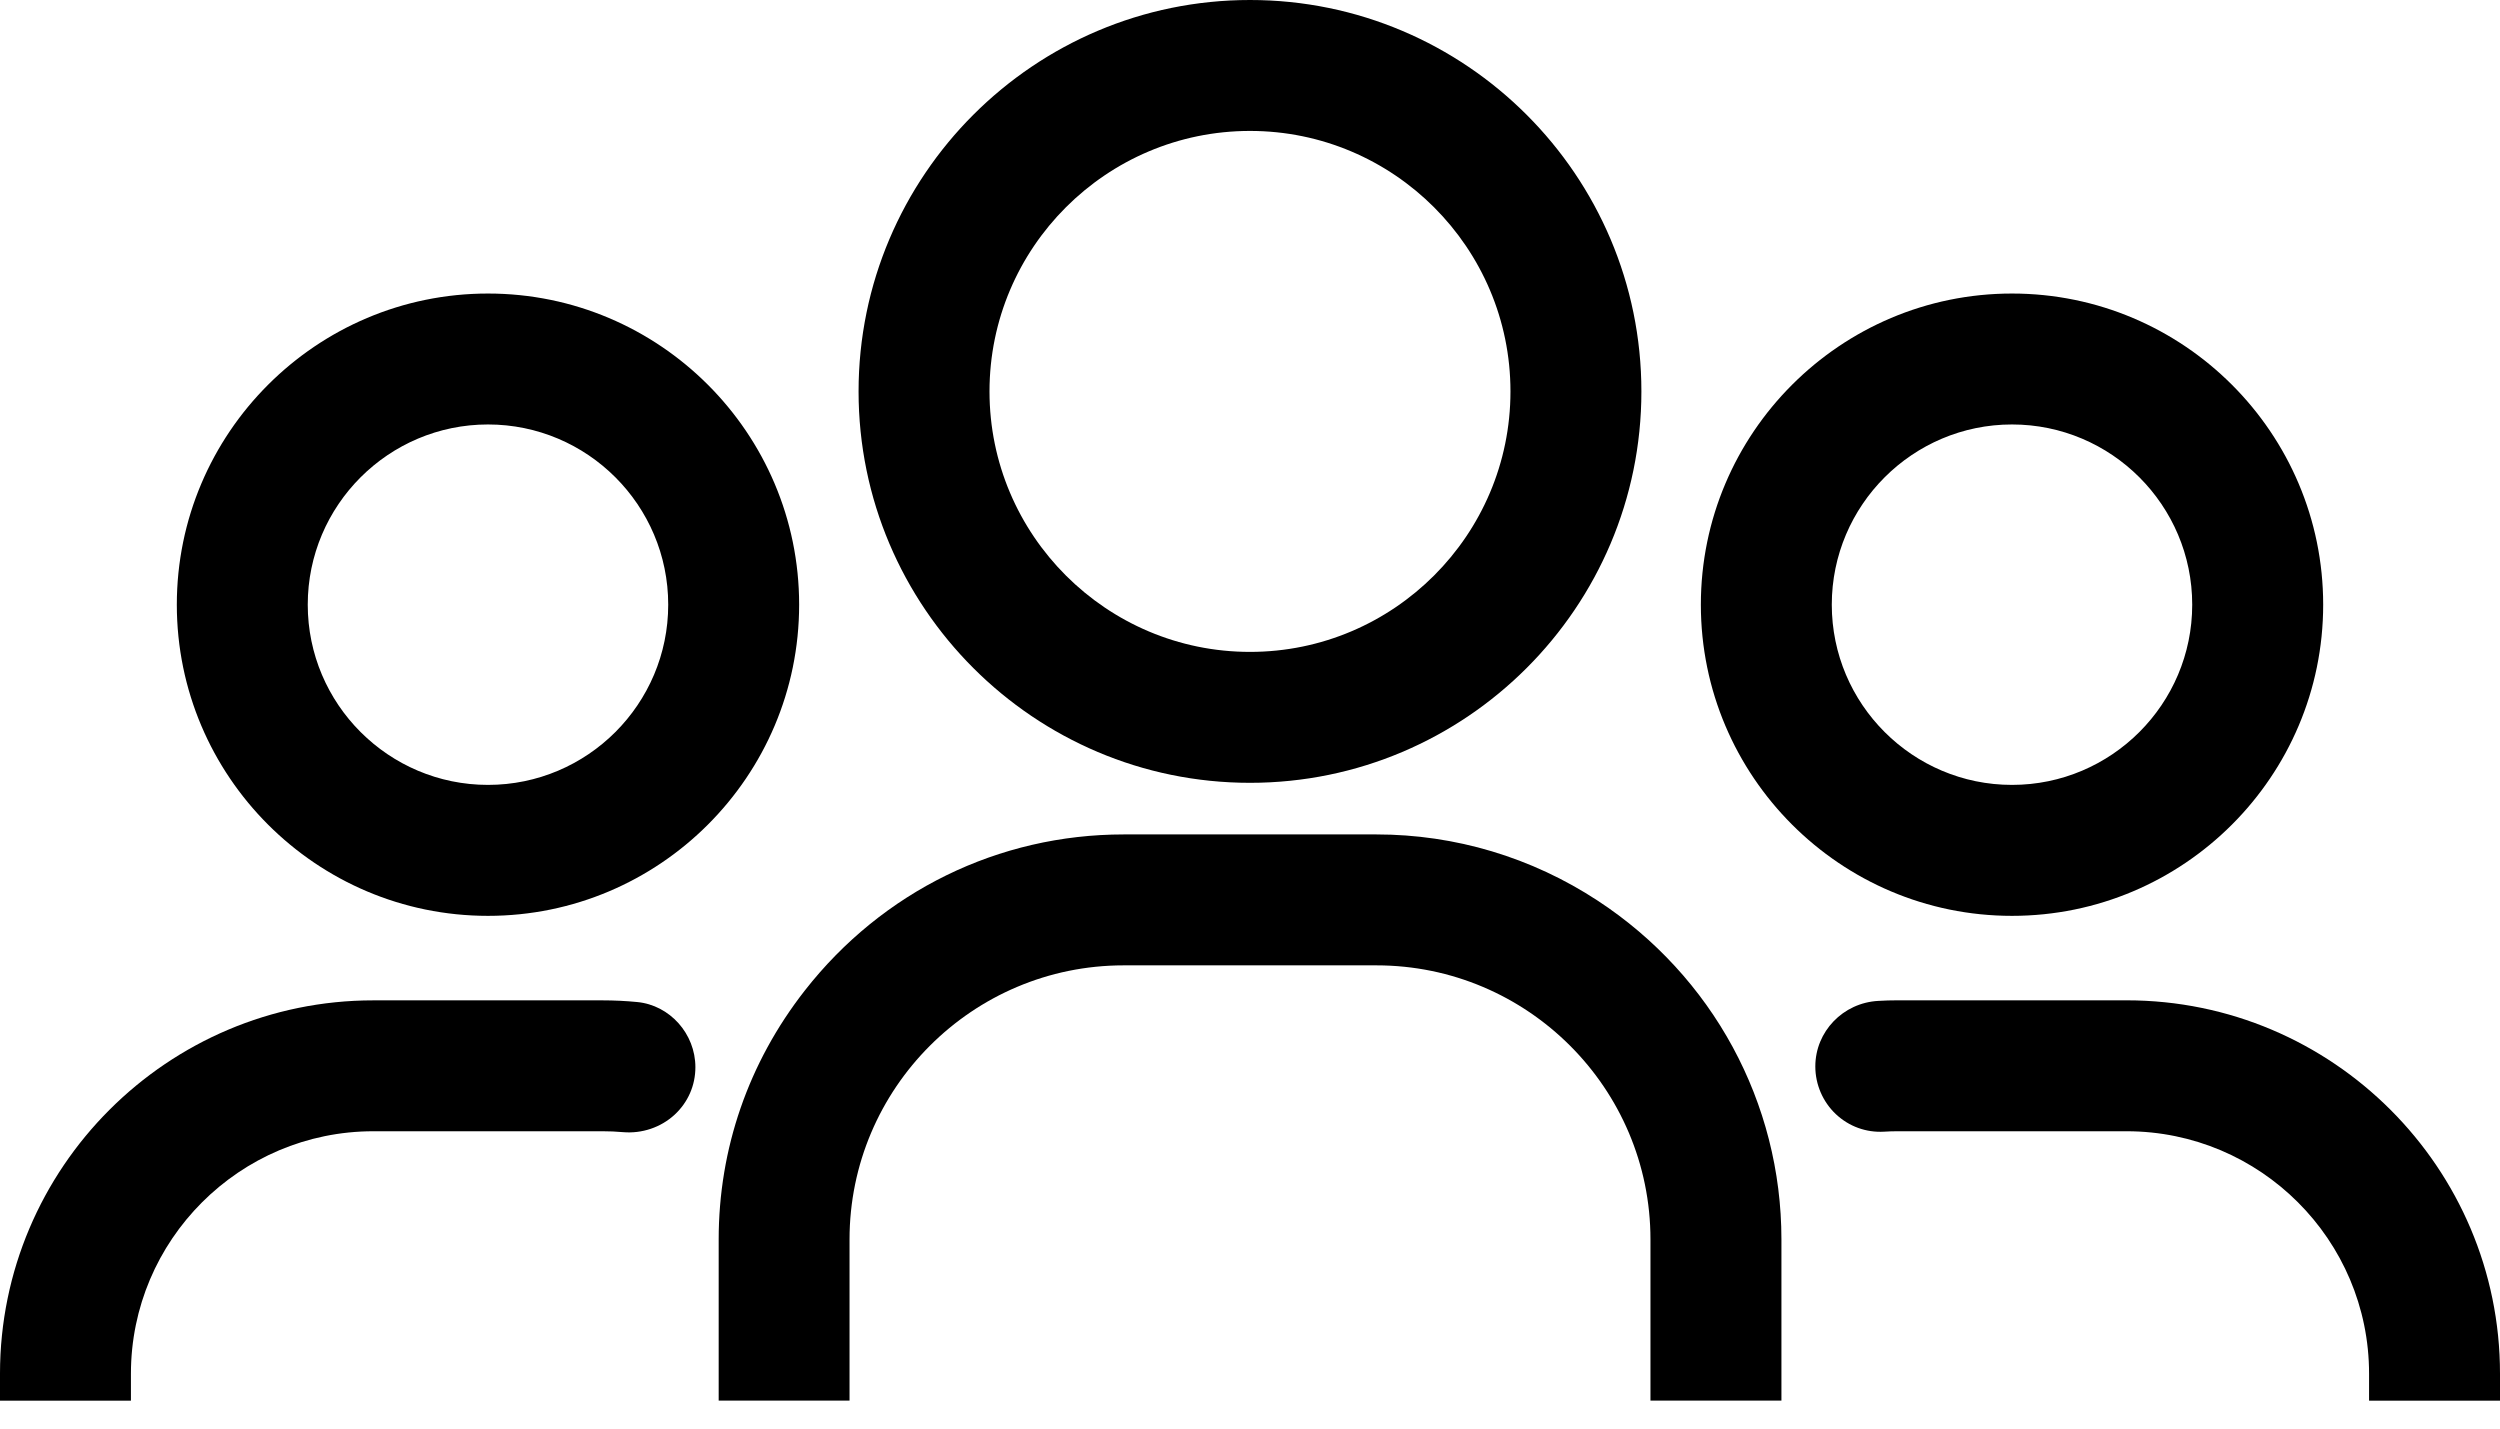
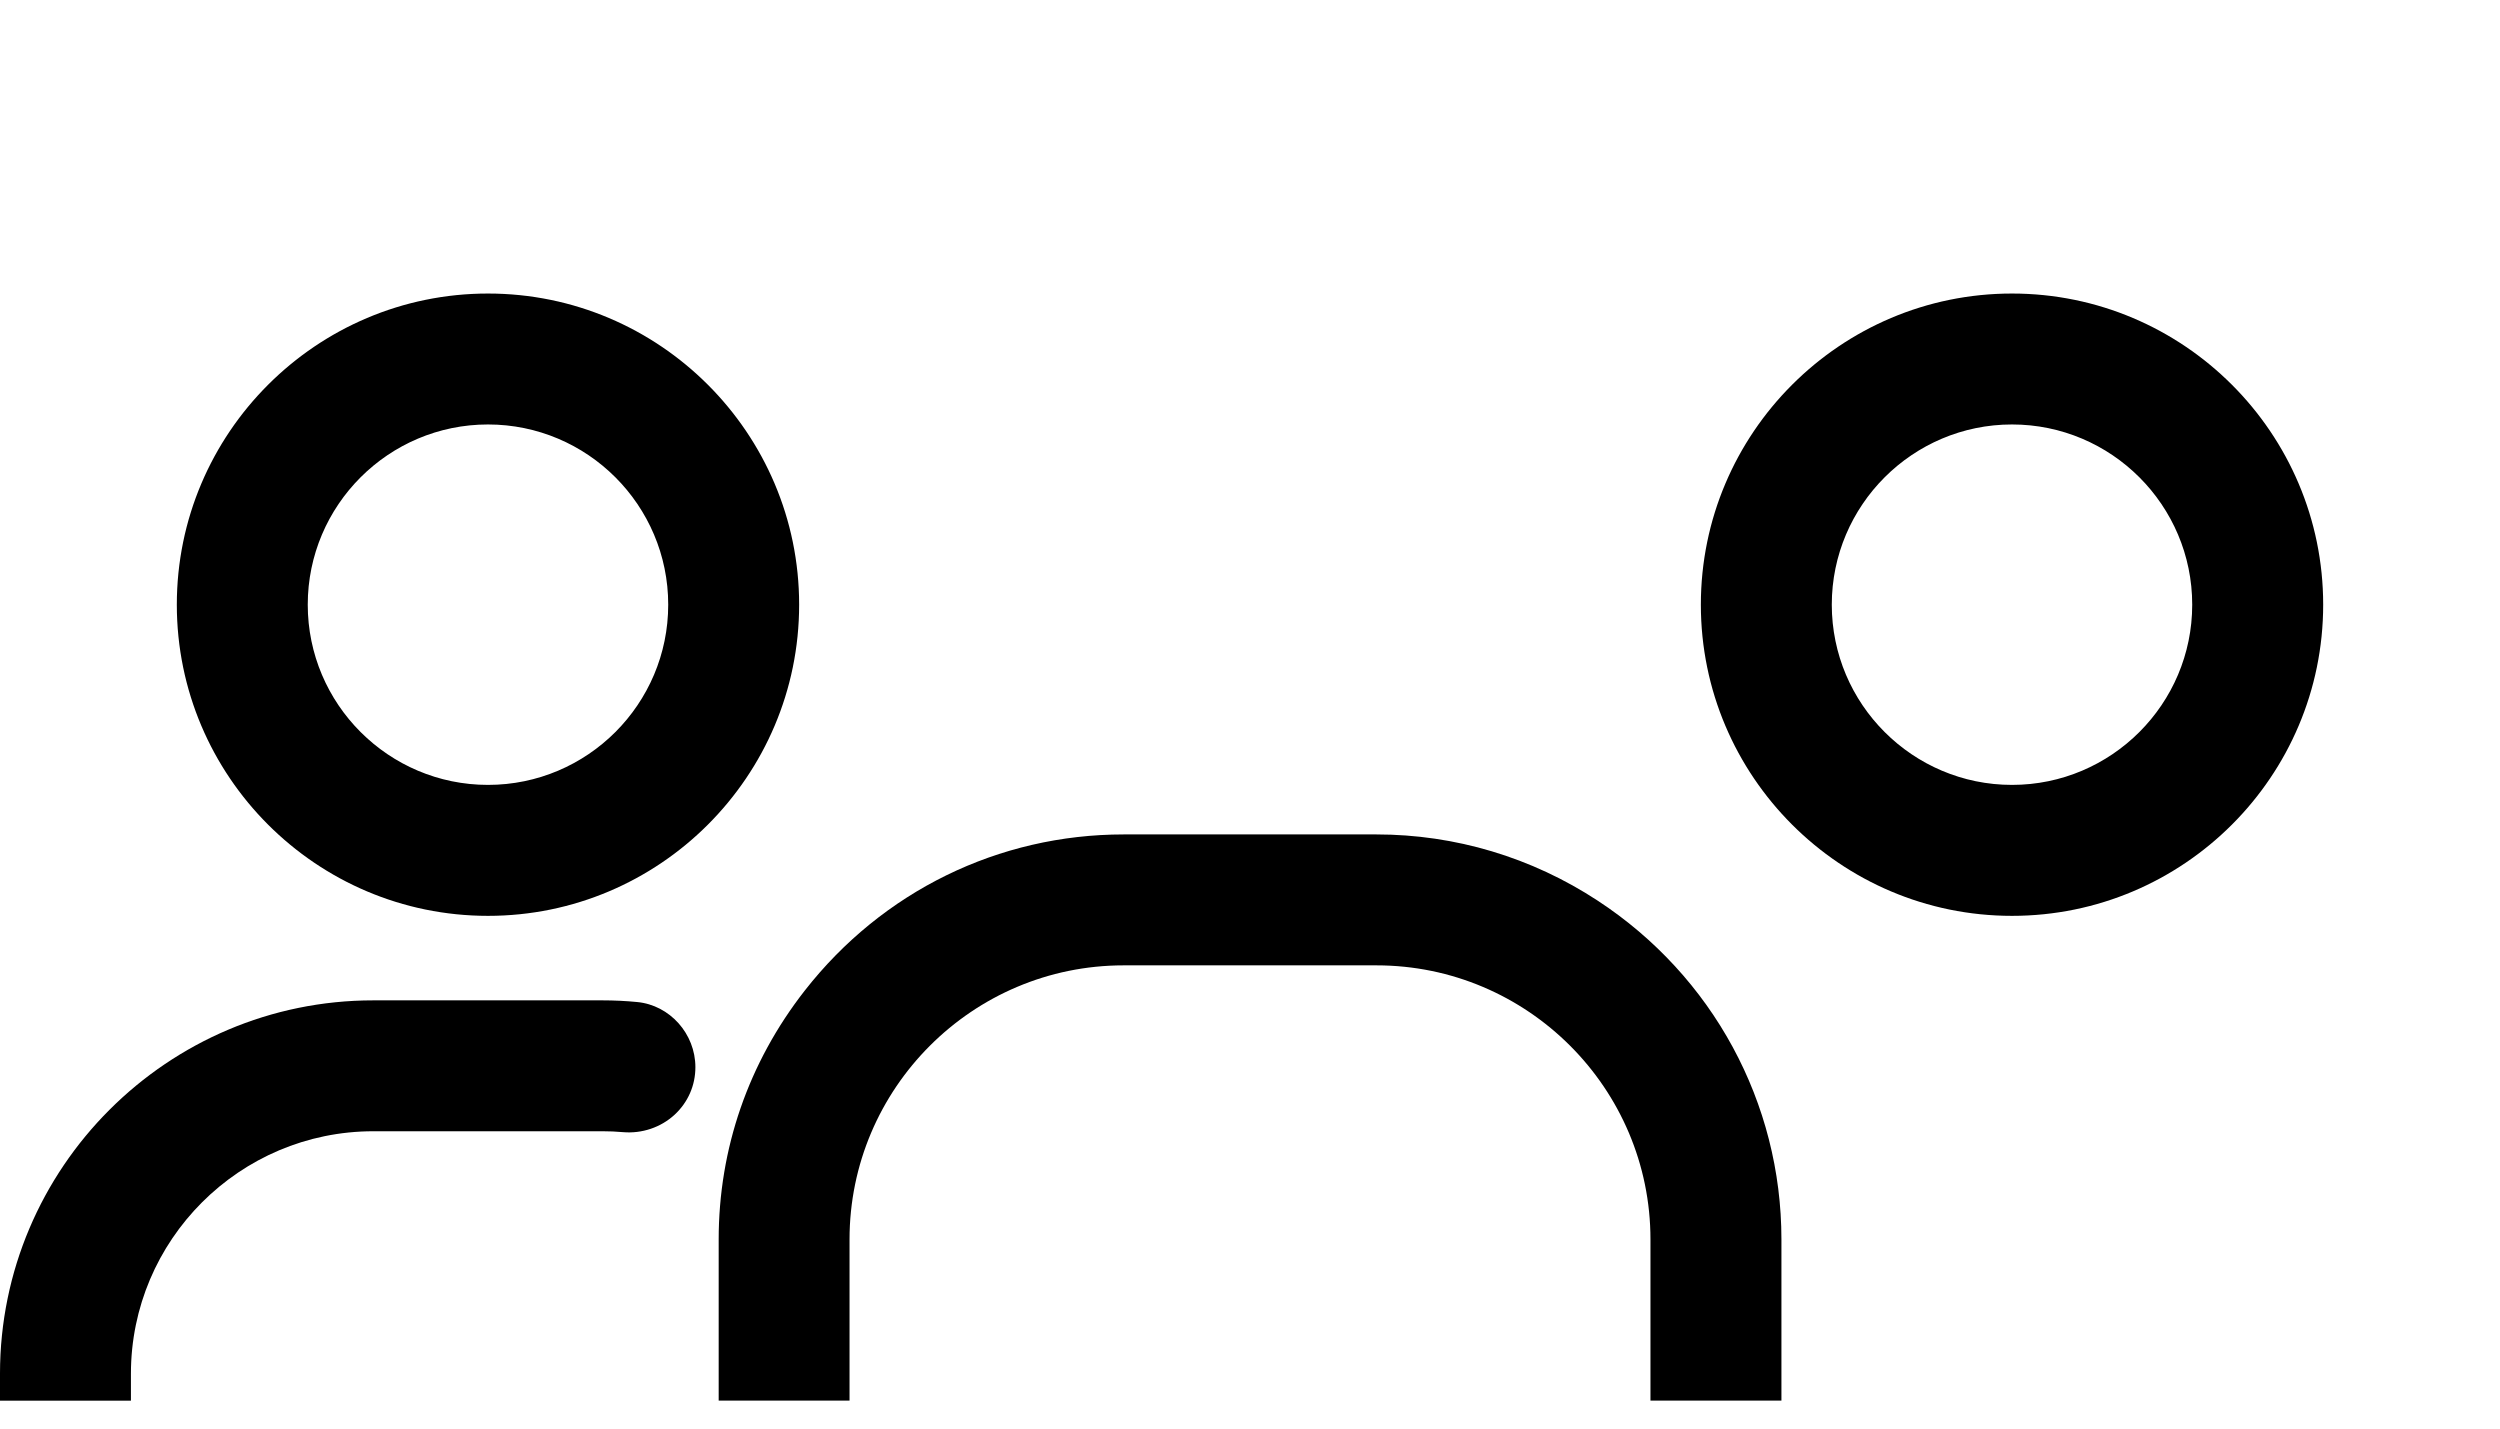
<svg xmlns="http://www.w3.org/2000/svg" xmlns:xlink="http://www.w3.org/1999/xlink" width="70px" height="40px" viewBox="0 0 70 40" version="1.1">
  <desc>Created with Lunacy</desc>
  <defs>
-     <path d="M0 0L19.471 0L19.471 11.208L0 11.208L0 0Z" transform="translate(0 0.459)" id="path_1" />
-     <path d="M0 0L21.919 0L21.919 21.919L0 21.919L0 0Z" id="path_2" />
+     <path d="M0 0L19.471 0L19.471 11.208L0 11.208Z" transform="translate(0 0.459)" id="path_1" />
    <clipPath id="mask_1">
      <use xlink:href="#path_1" />
    </clipPath>
    <clipPath id="mask_2">
      <use xlink:href="#path_2" />
    </clipPath>
  </defs>
  <g id="Group-15">
    <path d="M17.425 8.712C17.425 13.517 13.517 17.425 8.713 17.425C3.908 17.425 0 13.517 0 8.712C0 3.908 3.909 0 8.713 0C13.516 0 17.425 3.908 17.425 8.712ZM13.759 8.712C13.759 5.929 11.496 3.666 8.713 3.666C5.93 3.666 3.666 5.93 3.666 8.712C3.666 11.494 5.93 13.758 8.713 13.758C11.496 13.758 13.759 11.495 13.759 8.712Z" transform="translate(4.951 8.219)" id="Fill-1" fill="#000000" fill-rule="evenodd" stroke="none" />
    <g id="Group-5" transform="translate(0 27.551)">
-       <path d="M0 0L19.471 0L19.471 11.208L0 11.208L0 0Z" transform="translate(0 0.459)" id="Clip-4" fill="none" stroke="none" />
      <g clip-path="url(#mask_1)">
        <path d="M3.666 10.454C3.666 6.711 6.711 3.665 10.455 3.665L16.872 3.665C17.064 3.665 17.255 3.673 17.443 3.69C17.974 3.736 18.502 3.558 18.888 3.203C19.263 2.856 19.471 2.384 19.471 1.871C19.471 0.936 18.755 0.134 17.841 0.047C17.522 0.016 17.199 0 16.872 0L10.455 0C4.69 -0.001 0 4.689 0 10.454L0 11.208L3.666 11.208L3.666 10.454Z" transform="translate(-7.777778E-05 0.459)" id="Fill-3" fill="#000000" stroke="none" />
      </g>
    </g>
    <path d="M0 15.853L3.666 15.853L3.666 11.34C3.666 7.109 7.109 3.666 11.341 3.666L18.418 3.666C22.649 3.666 26.092 7.109 26.092 11.34L26.092 15.853L29.759 15.853L29.759 11.34C29.759 7.513 27.837 3.967 24.617 1.856C22.766 0.642 20.623 0 18.419 0L11.342 0C7.839 0 4.584 1.594 2.411 4.374C0.835 6.391 0.002 8.8 0.002 11.34L0.002 15.853L0 15.853Z" transform="translate(20.121 23.364)" id="Fill-6" fill="#000000" stroke="none" />
-     <path d="M8.716 0L2.298 0C2.119 0 1.941 0.005 1.764 0.016C0.775 0.069 0 0.876 0 1.852C0 2.356 0.209 2.842 0.575 3.187C0.943 3.533 1.424 3.707 1.926 3.678C2.049 3.67 2.174 3.666 2.298 3.666L8.716 3.666C12.459 3.666 15.505 6.711 15.505 10.455L15.505 11.209L19.171 11.209L19.171 10.455C19.171 4.69 14.481 0 8.716 0" transform="translate(50.829 28.009)" id="Fill-8" fill="#000000" stroke="none" />
    <path d="M17.425 8.712C17.425 13.517 13.517 17.425 8.712 17.425C3.908 17.425 0 13.517 0 8.712C0 3.908 3.908 0 8.712 0C13.517 0 17.425 3.908 17.425 8.712ZM13.758 8.712C13.758 5.929 11.495 3.666 8.712 3.666C5.931 3.666 3.666 5.93 3.666 8.712C3.666 11.494 5.931 13.758 8.712 13.758C11.494 13.758 13.758 11.495 13.758 8.712Z" transform="translate(47.624 8.219)" id="Fill-10" fill="#000000" fill-rule="evenodd" stroke="none" />
    <g id="Group-14" transform="translate(24.04 0)">
      <path d="M0 0L21.919 0L21.919 21.919L0 21.919L0 0Z" id="Clip-13" fill="none" stroke="none" />
      <g clip-path="url(#mask_2)">
        <path d="M21.919 10.96C21.919 17.003 17.002 21.919 10.96 21.919C4.916 21.919 0 17.002 0 10.96C0 4.916 4.916 0 10.96 0C17.003 0 21.919 4.916 21.919 10.96ZM18.253 10.96C18.253 6.938 14.981 3.666 10.96 3.666C6.938 3.666 3.666 6.938 3.666 10.96C3.666 14.981 6.938 18.253 10.96 18.253C14.981 18.253 18.253 14.981 18.253 10.96Z" id="Fill-12" fill="#000000" fill-rule="evenodd" stroke="none" />
      </g>
    </g>
  </g>
</svg>